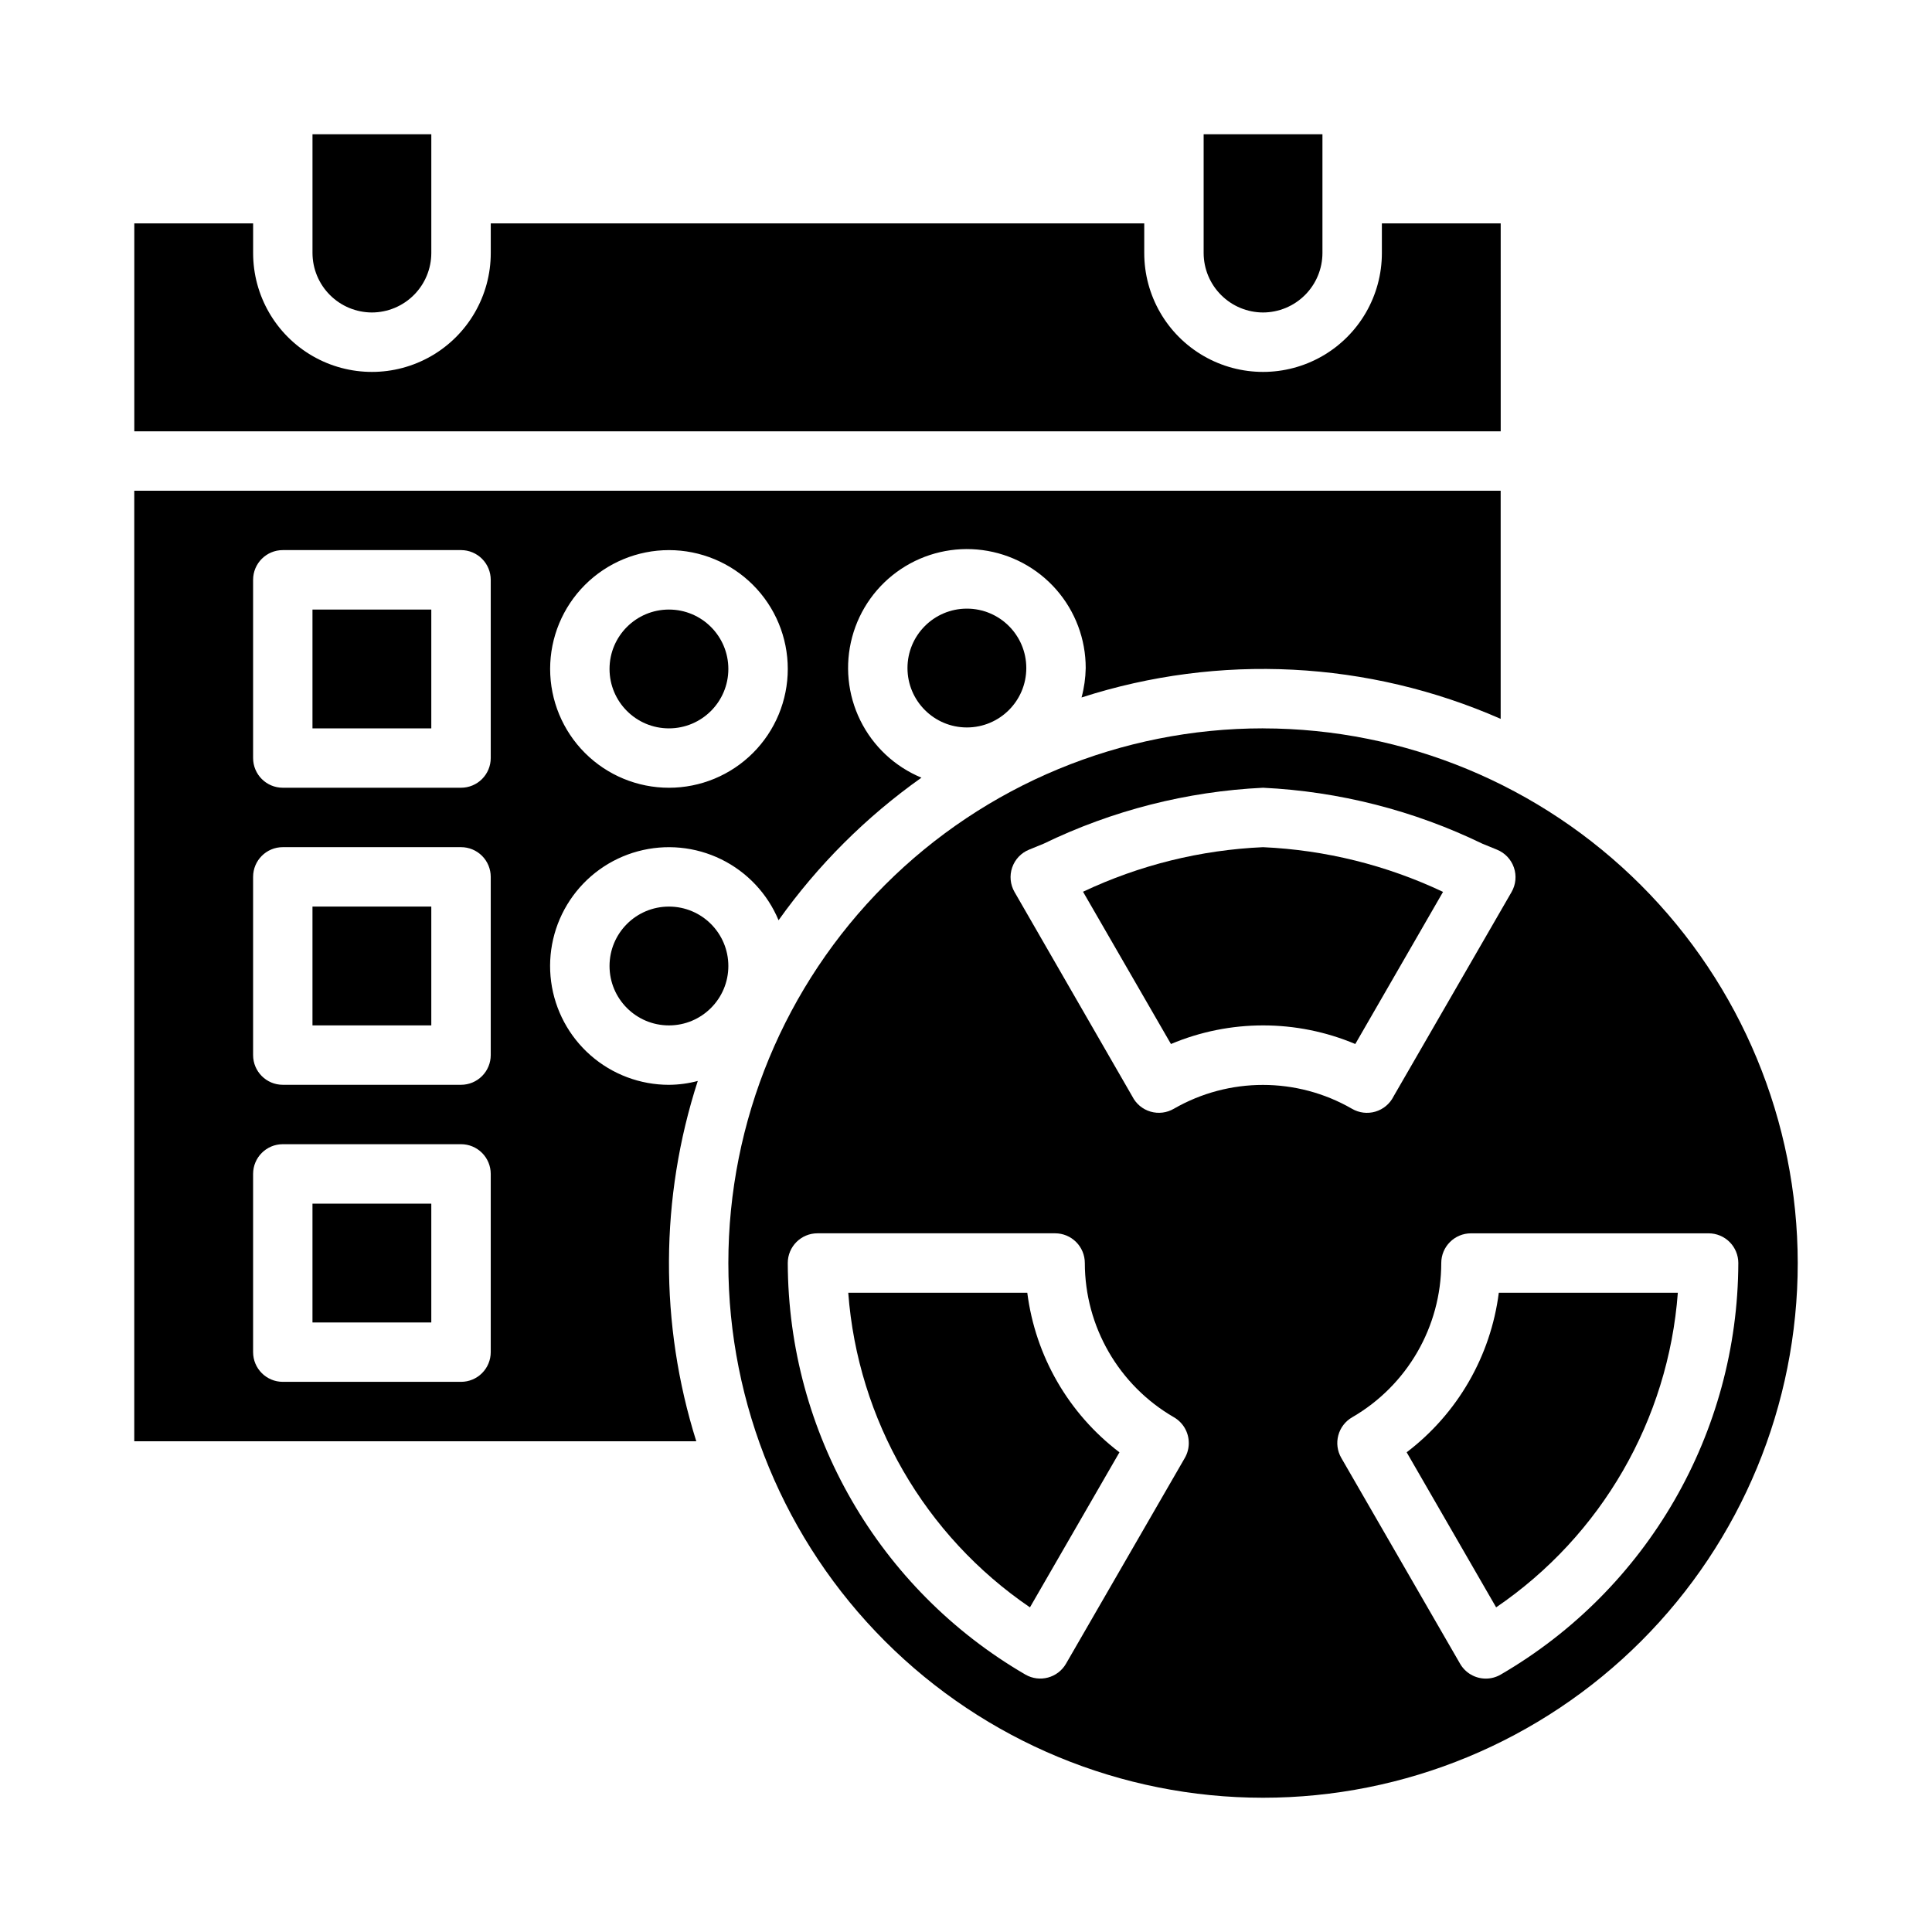
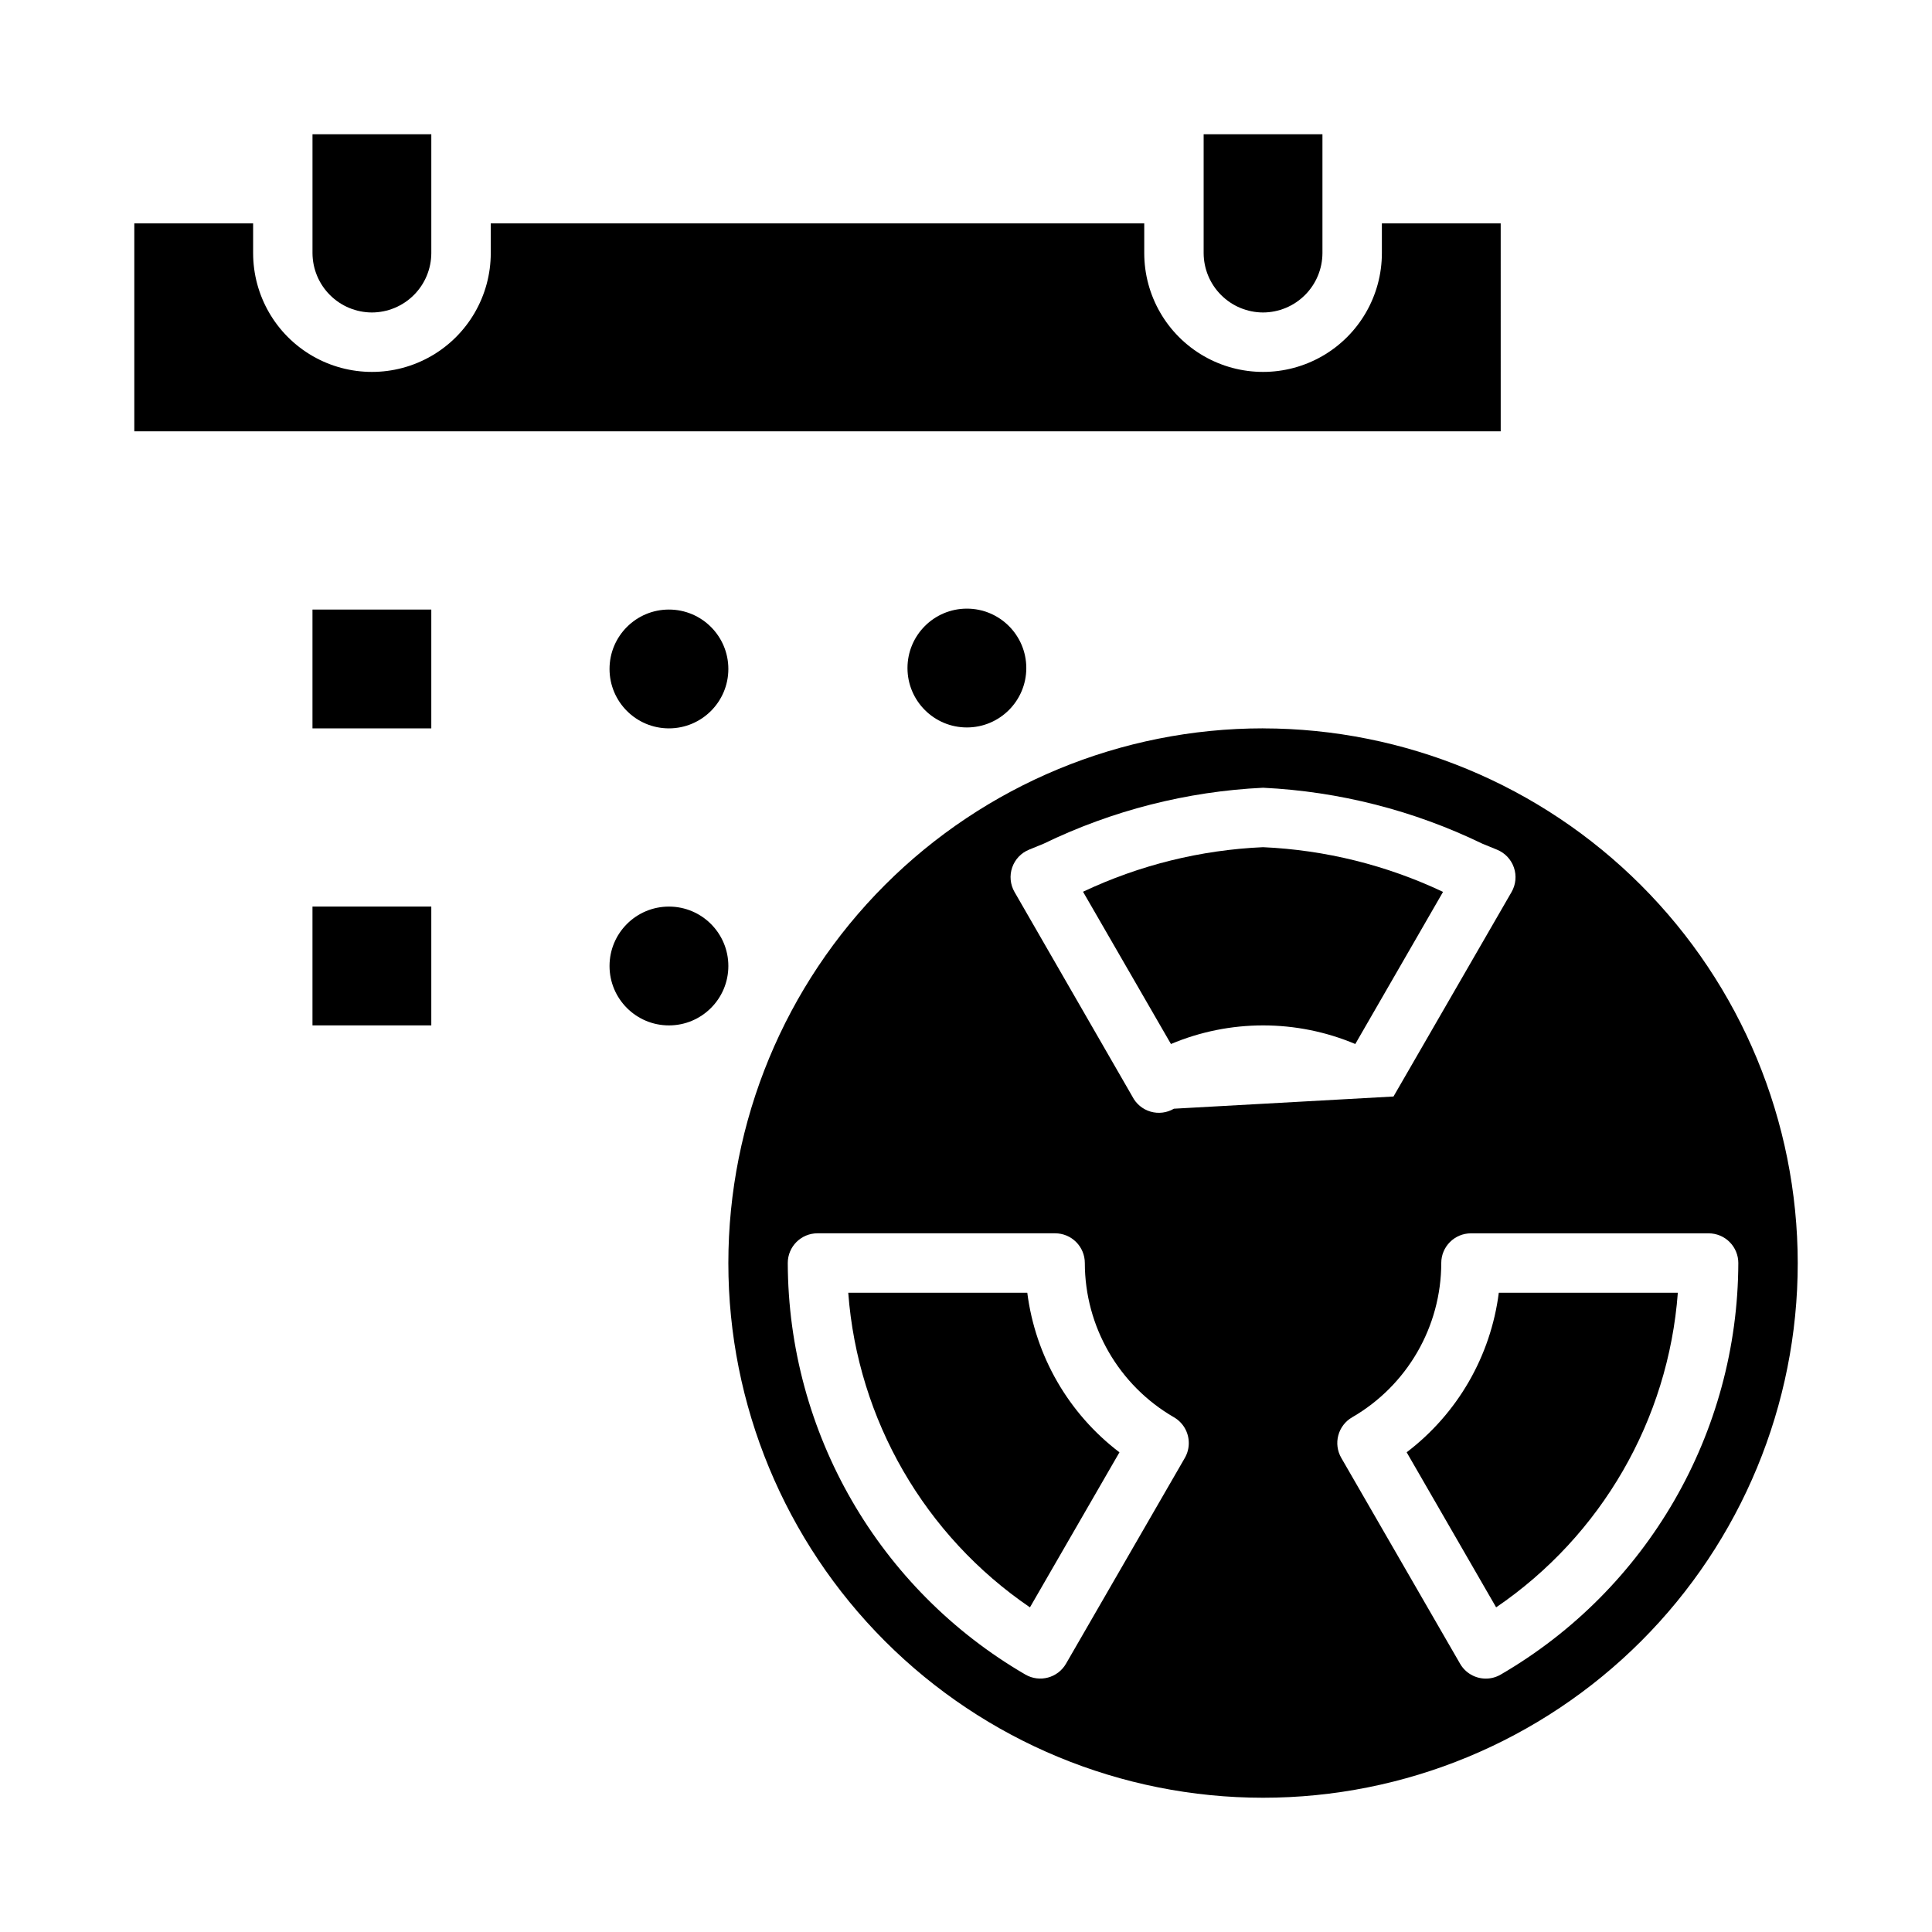
<svg xmlns="http://www.w3.org/2000/svg" fill="#000000" width="800px" height="800px" version="1.1" viewBox="144 144 512 512">
  <g>
    <path d="m226.81 305.54h31.488v31.488h-31.488z" />
    <path d="m226.81 384.25h31.488v31.488h-31.488z" />
    <path d="m337.02 400c0 8.695-7.051 15.742-15.746 15.742-8.695 0-15.742-7.047-15.742-15.742s7.047-15.746 15.742-15.746c8.695 0 15.746 7.051 15.746 15.746" />
    <path d="m415.98 321.04c0 8.695-7.051 15.742-15.746 15.742s-15.742-7.047-15.742-15.742c0-8.695 7.047-15.746 15.742-15.746s15.746 7.051 15.746 15.746" />
-     <path d="m321.28 431.49c-7.633 0-15.012-2.769-20.754-7.801-5.746-5.027-9.469-11.977-10.473-19.543-1.004-7.57 0.773-15.246 5.008-21.602 4.231-6.356 10.629-10.957 18-12.945 7.375-1.988 15.219-1.23 22.074 2.129 6.852 3.363 12.254 9.102 15.191 16.148 10.41-14.633 23.211-27.406 37.867-37.785-7.062-2.922-12.82-8.316-16.199-15.168-3.379-6.856-4.148-14.703-2.168-22.086 1.98-7.383 6.574-13.789 12.934-18.031 6.356-4.242 14.039-6.027 21.613-5.023 7.578 1.004 14.531 4.731 19.562 10.48 5.031 5.754 7.801 13.137 7.789 20.781-0.047 2.633-0.418 5.25-1.102 7.793 36.473-11.762 75.988-9.742 111.07 5.668v-60.457h-362.11v251.9h148.94c-9.789-31.098-9.648-64.469 0.395-95.484-2.492 0.664-5.059 1.008-7.637 1.023zm0-141.7v-0.004c8.352 0 16.359 3.32 22.266 9.223 5.906 5.906 9.223 13.914 9.223 22.266 0 8.352-3.316 16.359-9.223 22.266s-13.914 9.223-22.266 9.223c-8.352 0-16.359-3.316-22.266-9.223-5.902-5.906-9.223-13.914-9.223-22.266 0-8.352 3.32-16.359 9.223-22.266 5.906-5.902 13.914-9.223 22.266-9.223zm-47.23 212.54c0 2.086-0.832 4.09-2.305 5.566-1.477 1.477-3.481 2.305-5.566 2.305h-47.234c-4.348 0-7.871-3.523-7.871-7.871v-47.234c0-4.348 3.523-7.871 7.871-7.871h47.234c2.086 0 4.09 0.828 5.566 2.305 1.473 1.477 2.305 3.481 2.305 5.566zm0-78.719v-0.004c0 2.09-0.832 4.09-2.305 5.566-1.477 1.477-3.481 2.309-5.566 2.309h-47.234c-4.348 0-7.871-3.527-7.871-7.875v-47.23c0-4.348 3.523-7.871 7.871-7.871h47.234c2.086 0 4.09 0.828 5.566 2.305 1.473 1.477 2.305 3.477 2.305 5.566zm0-78.719v-0.004c0 2.086-0.832 4.09-2.305 5.566-1.477 1.477-3.481 2.305-5.566 2.305h-47.234c-4.348 0-7.871-3.523-7.871-7.871v-47.23c0-4.348 3.523-7.875 7.871-7.875h47.234c2.086 0 4.09 0.832 5.566 2.309 1.473 1.473 2.305 3.477 2.305 5.566z" />
    <path d="m242.56 226.81c4.172-0.012 8.168-1.672 11.117-4.625 2.949-2.949 4.613-6.945 4.625-11.117v-31.488h-31.488v31.488c0.016 4.172 1.676 8.168 4.625 11.117 2.953 2.953 6.949 4.613 11.121 4.625z" />
    <path d="m478.72 226.81c4.172-0.012 8.168-1.672 11.117-4.625 2.953-2.949 4.613-6.945 4.625-11.117v-31.488h-31.484v31.488c0.012 4.172 1.672 8.168 4.625 11.117 2.949 2.953 6.945 4.613 11.117 4.625z" />
    <path d="m337.02 321.28c0 8.695-7.051 15.746-15.746 15.746-8.695 0-15.742-7.051-15.742-15.746 0-8.695 7.047-15.742 15.742-15.742 8.695 0 15.746 7.047 15.746 15.742" />
    <path d="m541.7 203.2h-31.488v7.871c0 11.25-6 21.645-15.746 27.27-9.742 5.625-21.742 5.625-31.484 0-9.746-5.625-15.746-16.02-15.746-27.27v-7.871h-173.18v7.871c0 11.25-6.004 21.645-15.746 27.27-9.742 5.625-21.746 5.625-31.488 0s-15.742-16.02-15.742-27.27v-7.871h-31.488v55.105l362.11-0.004z" />
-     <path d="m226.81 462.98h31.488v31.488h-31.488z" />
-     <path d="m478.72 337.02c-37.582 0-73.621 14.926-100.2 41.5-26.574 26.574-41.5 62.613-41.5 100.2s14.926 73.621 41.5 100.2c26.574 26.574 62.613 41.5 100.2 41.5s73.621-14.926 100.2-41.5c26.574-26.574 41.5-62.613 41.5-100.2-0.043-37.566-14.984-73.582-41.551-100.14-26.562-26.566-62.578-41.508-100.14-41.551zm-19.68 189.42c0 1.383-0.363 2.742-1.055 3.938l-31.488 54.531c-2.176 3.762-6.992 5.047-10.754 2.871-38.875-22.59-62.848-64.105-62.977-109.07 0-4.348 3.523-7.871 7.871-7.871h62.977c2.09 0 4.09 0.828 5.566 2.305 1.477 1.477 2.309 3.481 2.309 5.566 0.02 16.863 9.02 32.438 23.613 40.879 2.438 1.406 3.941 4.012 3.938 6.824zm-3.938-88.621c-1.875 1.102-4.125 1.379-6.211 0.766-2.09-0.613-3.828-2.066-4.809-4.008l-31.219-54.184c-1.141-1.977-1.367-4.348-0.625-6.5 0.742-2.156 2.383-3.883 4.496-4.734l3.848-1.574c18.184-8.812 37.957-13.855 58.137-14.824 20.18 0.973 39.957 6.019 58.137 14.832l3.848 1.574c2.113 0.852 3.754 2.578 4.496 4.734 0.742 2.152 0.516 4.523-0.625 6.5l-31.285 54.184h0.004c-0.98 1.941-2.719 3.394-4.809 4.008-2.086 0.613-4.336 0.336-6.211-0.766-14.598-8.414-32.57-8.418-47.172-0.008zm149.57 40.895c-0.129 44.961-24.102 86.477-62.977 109.07-1.195 0.695-2.555 1.062-3.938 1.062-2.812 0-5.41-1.5-6.816-3.934l-31.488-54.555c-1.047-1.809-1.332-3.961-0.789-5.977 0.539-2.019 1.859-3.742 3.672-4.785 14.594-8.441 23.594-24.016 23.613-40.879 0-4.348 3.527-7.871 7.875-7.871h62.977c2.086 0 4.09 0.828 5.566 2.305 1.473 1.477 2.305 3.481 2.305 5.566z" />
+     <path d="m478.72 337.02c-37.582 0-73.621 14.926-100.2 41.5-26.574 26.574-41.5 62.613-41.5 100.2s14.926 73.621 41.5 100.2c26.574 26.574 62.613 41.5 100.2 41.5s73.621-14.926 100.2-41.5c26.574-26.574 41.5-62.613 41.5-100.2-0.043-37.566-14.984-73.582-41.551-100.14-26.562-26.566-62.578-41.508-100.14-41.551zm-19.68 189.42c0 1.383-0.363 2.742-1.055 3.938l-31.488 54.531c-2.176 3.762-6.992 5.047-10.754 2.871-38.875-22.59-62.848-64.105-62.977-109.07 0-4.348 3.523-7.871 7.871-7.871h62.977c2.09 0 4.09 0.828 5.566 2.305 1.477 1.477 2.309 3.481 2.309 5.566 0.02 16.863 9.02 32.438 23.613 40.879 2.438 1.406 3.941 4.012 3.938 6.824zm-3.938-88.621c-1.875 1.102-4.125 1.379-6.211 0.766-2.09-0.613-3.828-2.066-4.809-4.008l-31.219-54.184c-1.141-1.977-1.367-4.348-0.625-6.5 0.742-2.156 2.383-3.883 4.496-4.734l3.848-1.574c18.184-8.812 37.957-13.855 58.137-14.824 20.18 0.973 39.957 6.019 58.137 14.832l3.848 1.574c2.113 0.852 3.754 2.578 4.496 4.734 0.742 2.152 0.516 4.523-0.625 6.5l-31.285 54.184h0.004zm149.57 40.895c-0.129 44.961-24.102 86.477-62.977 109.07-1.195 0.695-2.555 1.062-3.938 1.062-2.812 0-5.41-1.5-6.816-3.934l-31.488-54.555c-1.047-1.809-1.332-3.961-0.789-5.977 0.539-2.019 1.859-3.742 3.672-4.785 14.594-8.441 23.594-24.016 23.613-40.879 0-4.348 3.527-7.871 7.875-7.871h62.977c2.086 0 4.09 0.828 5.566 2.305 1.473 1.477 2.305 3.481 2.305 5.566z" />
    <path d="m516.78 528.87 23.711 41.094c27.906-19.012 45.633-49.703 48.152-83.375h-47.445c-2.144 16.797-10.941 32.031-24.418 42.281z" />
    <path d="m416.24 486.59h-47.445c2.519 33.672 20.246 64.363 48.152 83.375l23.719-41.086c-13.48-10.25-22.281-25.488-24.426-42.289z" />
    <path d="m526.42 380.36c-14.957-7.078-31.172-11.105-47.703-11.848-16.527 0.727-32.746 4.742-47.703 11.809l23.301 40.352c15.621-6.574 33.23-6.574 48.852 0z" />
  </g>
</svg>